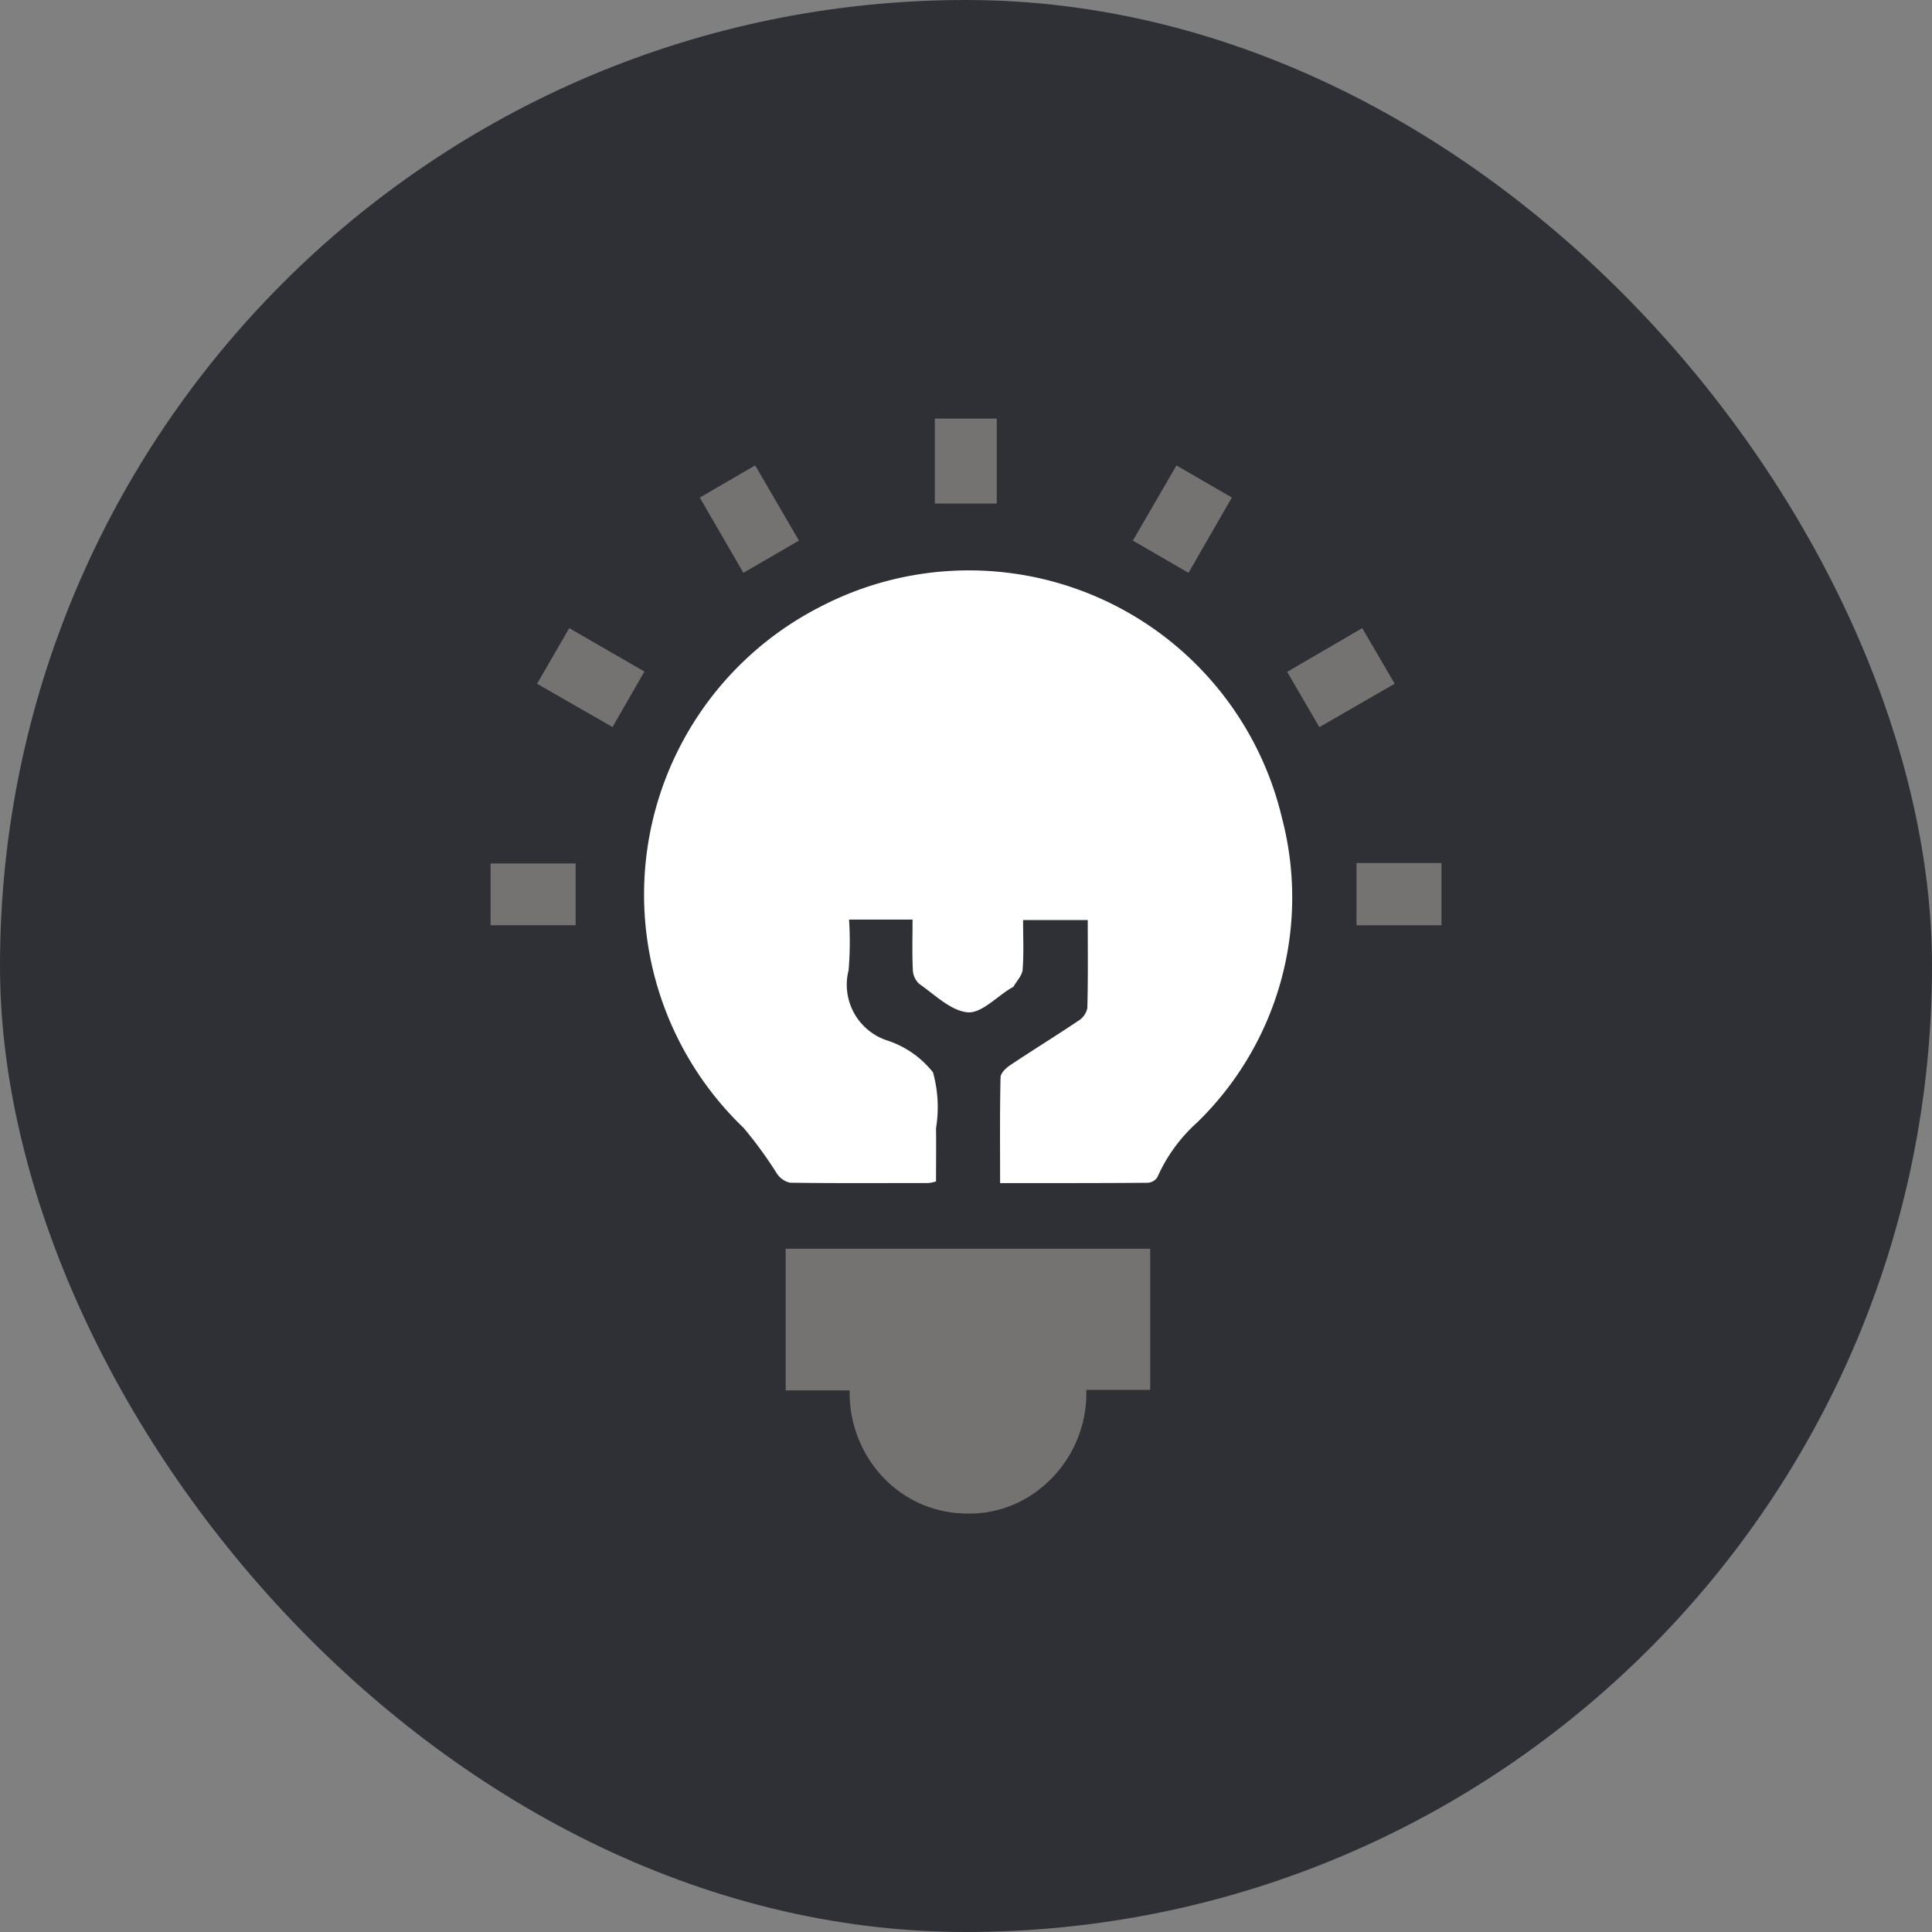
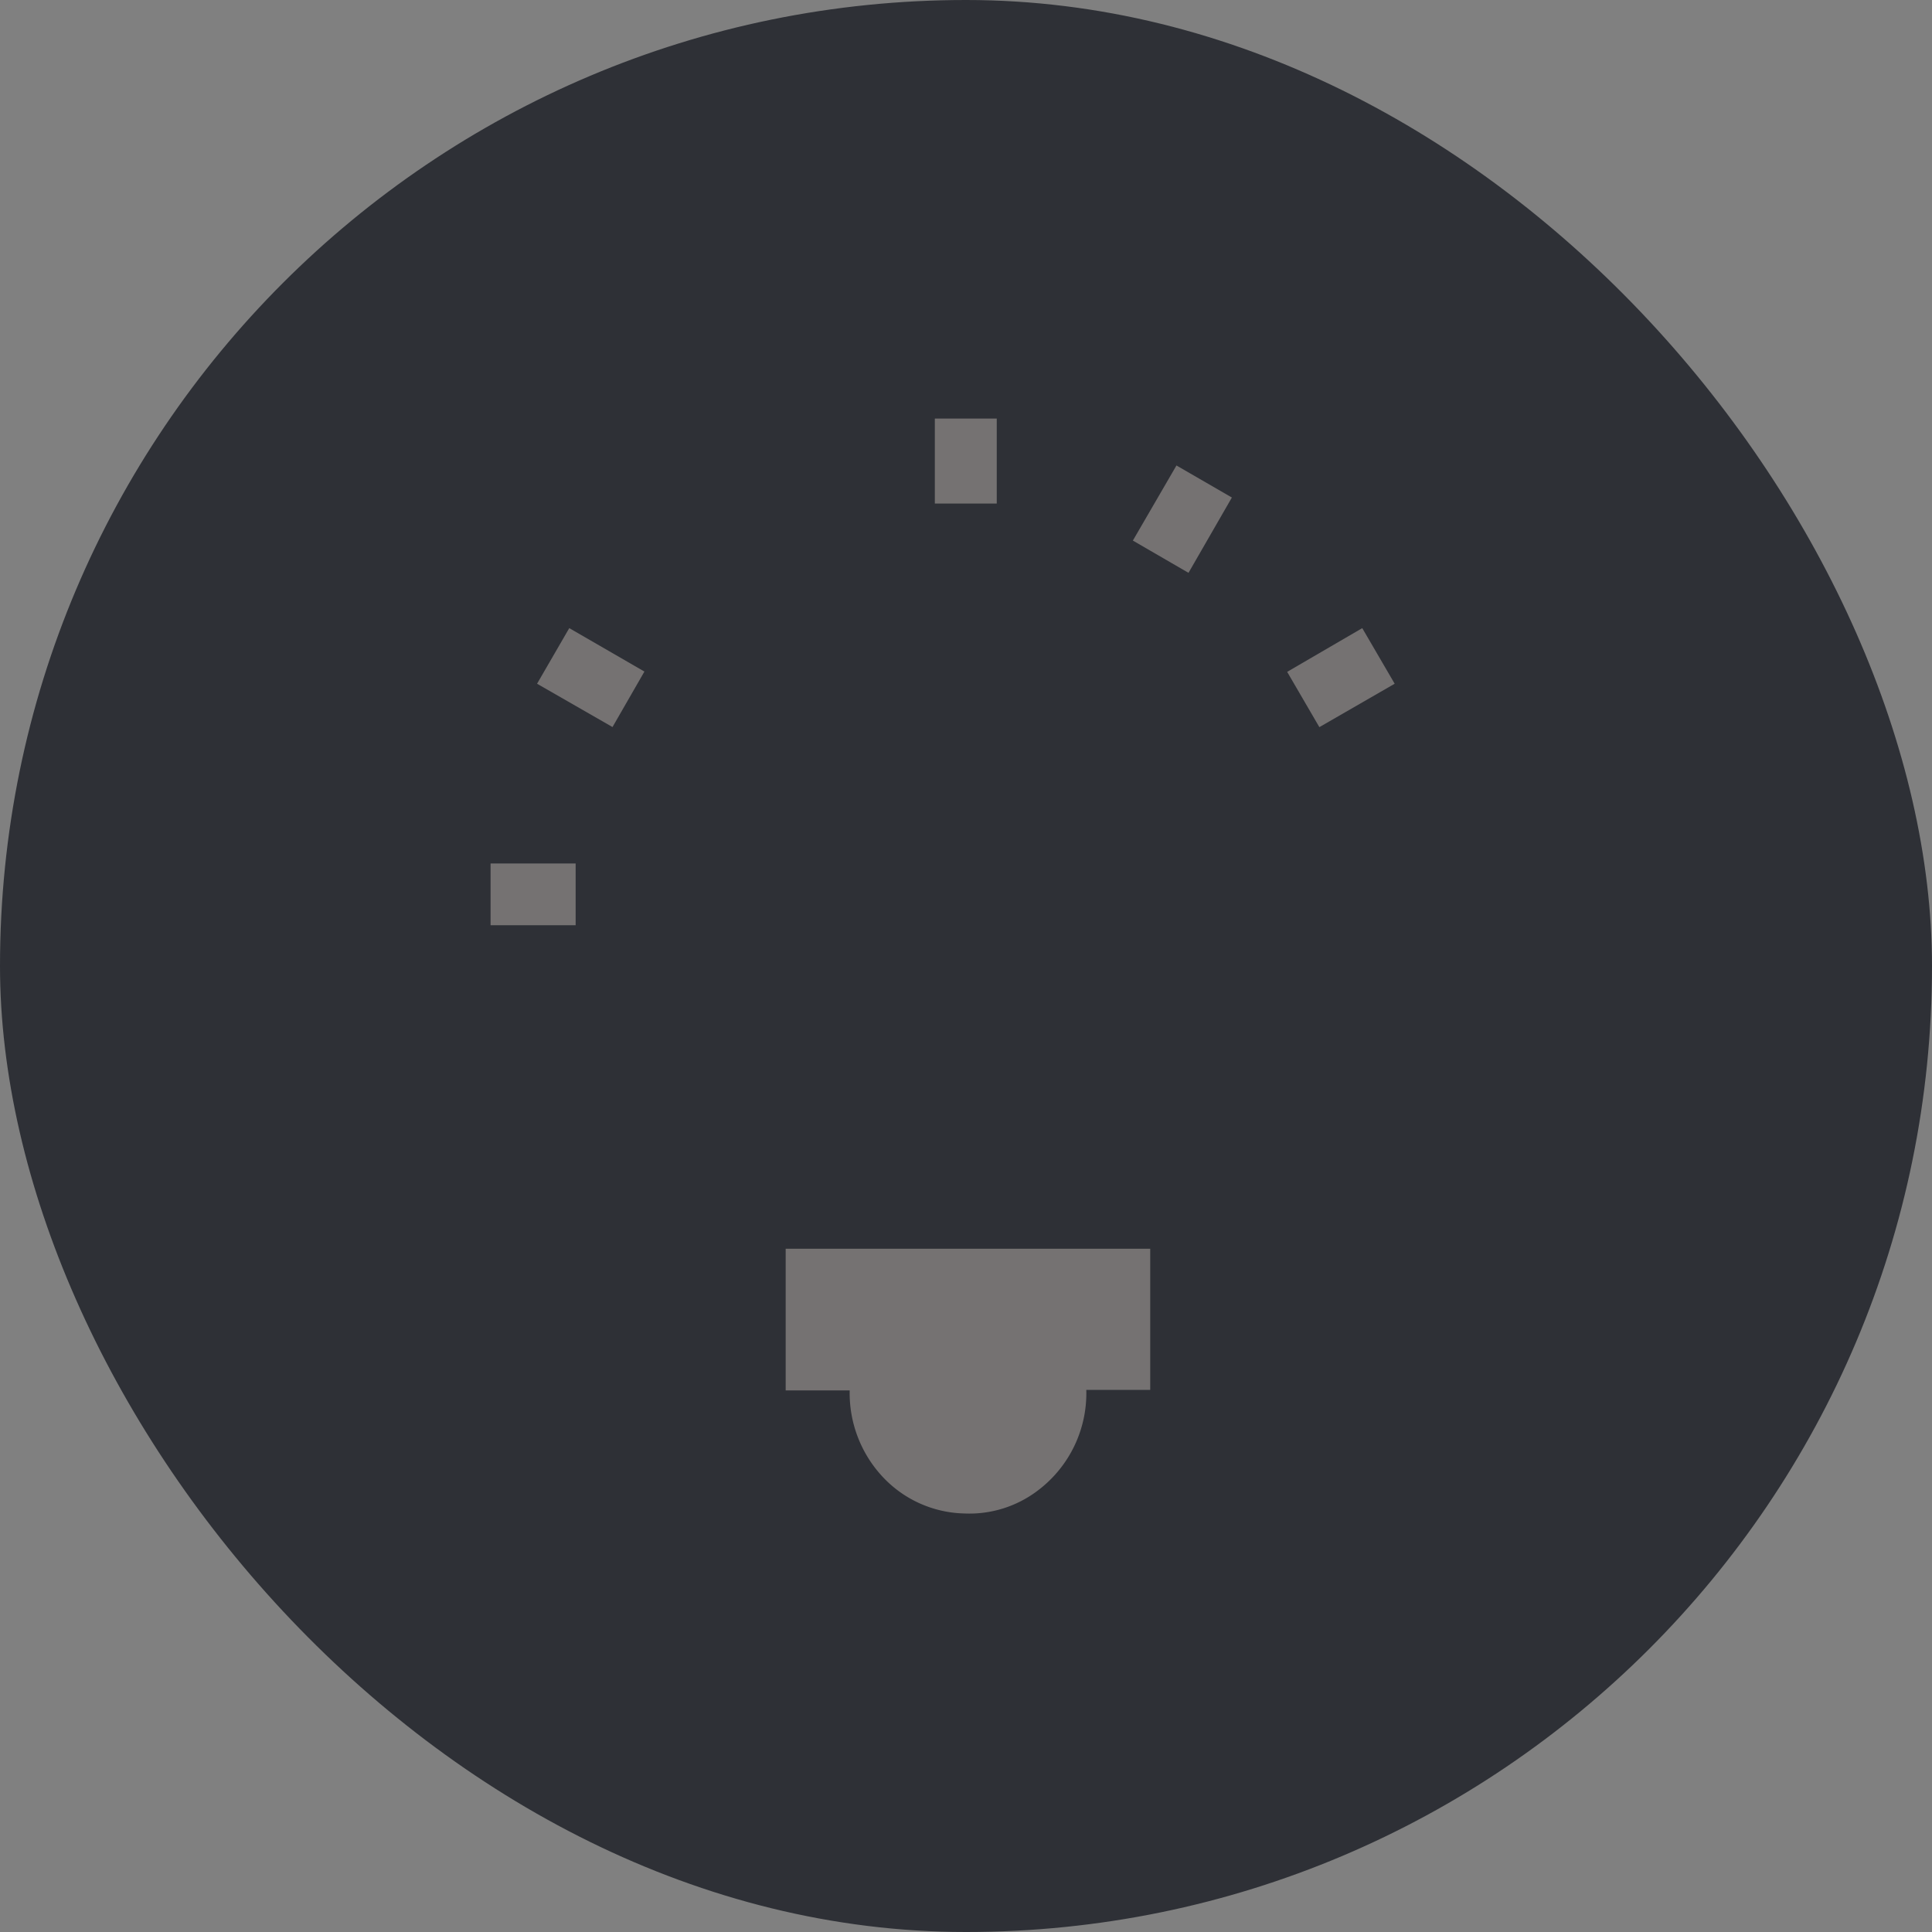
<svg xmlns="http://www.w3.org/2000/svg" width="60" height="60" viewBox="0 0 60 60">
  <rect x="0" y="0" width="60" height="60" fill="#808080" stroke="none" />
  <g id="Group_15946" data-name="Group 15946" transform="translate(-310 -1501)">
    <rect id="Rectangle_11584" data-name="Rectangle 11584" width="60" height="60" rx="30" transform="translate(310 1501)" fill="#2e3036" />
    <g id="Group_15677" data-name="Group 15677" transform="translate(-5242.186 2457.148)">
-       <path id="Path_21171" data-name="Path 21171" d="M5632.323-870.982c0-1.132-.011-2.207.014-3.281,0-.131.167-.294.3-.381.7-.468,1.416-.908,2.114-1.377a.618.618,0,0,0,.281-.393c.025-.9.013-1.8.013-2.737h-2.008c0,.514.025,1.028-.014,1.537-.014.182-.182.354-.283.528-.013.022-.049.032-.074.047-.453.272-.928.792-1.353.753-.524-.048-1.016-.546-1.5-.882a.62.62,0,0,1-.2-.435c-.025-.512-.009-1.025-.009-1.563h-1.972a10.619,10.619,0,0,1-.014,1.573,1.821,1.821,0,0,0,1.194,2.18,2.994,2.994,0,0,1,1.427.992,4.04,4.04,0,0,1,.094,1.735c.008.544,0,1.089,0,1.653a1.306,1.306,0,0,1-.235.049c-1.433,0-2.865.011-4.3-.01a.668.668,0,0,1-.407-.284,12.836,12.836,0,0,0-1.032-1.417,10.036,10.036,0,0,1,2.391-16.191,9.992,9.992,0,0,1,14.327,6.565,9.747,9.747,0,0,1-2.637,9.459,5,5,0,0,0-1.234,1.7.383.383,0,0,1-.3.17C5635.4-870.979,5633.9-870.982,5632.323-870.982Z" transform="translate(-49.078 -48.424)" fill="#fff" />
      <path id="Path_21172" data-name="Path 21172" d="M5672.861-647.851h-1.988v-4.4h11.321v4.385h-1.985a3.781,3.781,0,0,1-1.512,3.129,3.506,3.506,0,0,1-2.279.708,3.578,3.578,0,0,1-2.55-1.156A3.808,3.808,0,0,1,5672.861-647.851Z" transform="translate(-94.287 -265.117)" fill="#757272" />
-       <path id="Path_21173" data-name="Path 21173" d="M5643.844-924.366l-1.725,1-1.354-2.336,1.72-1Z" transform="translate(-66.846 -14.993)" fill="#757272" />
      <path id="Path_21174" data-name="Path 21174" d="M5583.73-867.972l1-1.727,2.334,1.349-.991,1.723Z" transform="translate(-14.865 -66.942)" fill="#757272" />
-       <path id="Path_21175" data-name="Path 21175" d="M5792.537-924.372l1.354-2.332,1.721.995-1.347,2.339Z" transform="translate(-205.169 -14.988)" fill="#757272" />
+       <path id="Path_21175" data-name="Path 21175" d="M5792.537-924.372l1.354-2.332,1.721.995-1.347,2.339" transform="translate(-205.169 -14.988)" fill="#757272" />
      <path id="Path_21176" data-name="Path 21176" d="M5849.984-867.983l-2.339,1.348c-.335-.577-.65-1.12-1-1.717l2.332-1.358Z" transform="translate(-254.485 -66.931)" fill="#757272" />
      <path id="Path_21177" data-name="Path 21177" d="M5723.146-940.51v-2.639h1.923v2.639Z" transform="translate(-141.928 0)" fill="#757272" />
      <path id="Path_21178" data-name="Path 21178" d="M5570.063-787.212v1.918h-2.642v-1.918Z" transform="translate(0 -142.12)" fill="#757272" />
-       <path id="Path_21179" data-name="Path 21179" d="M5870.943-787.373h2.638v1.934h-2.638Z" transform="translate(-276.629 -141.973)" fill="#757272" />
    </g>
  </g>
</svg>